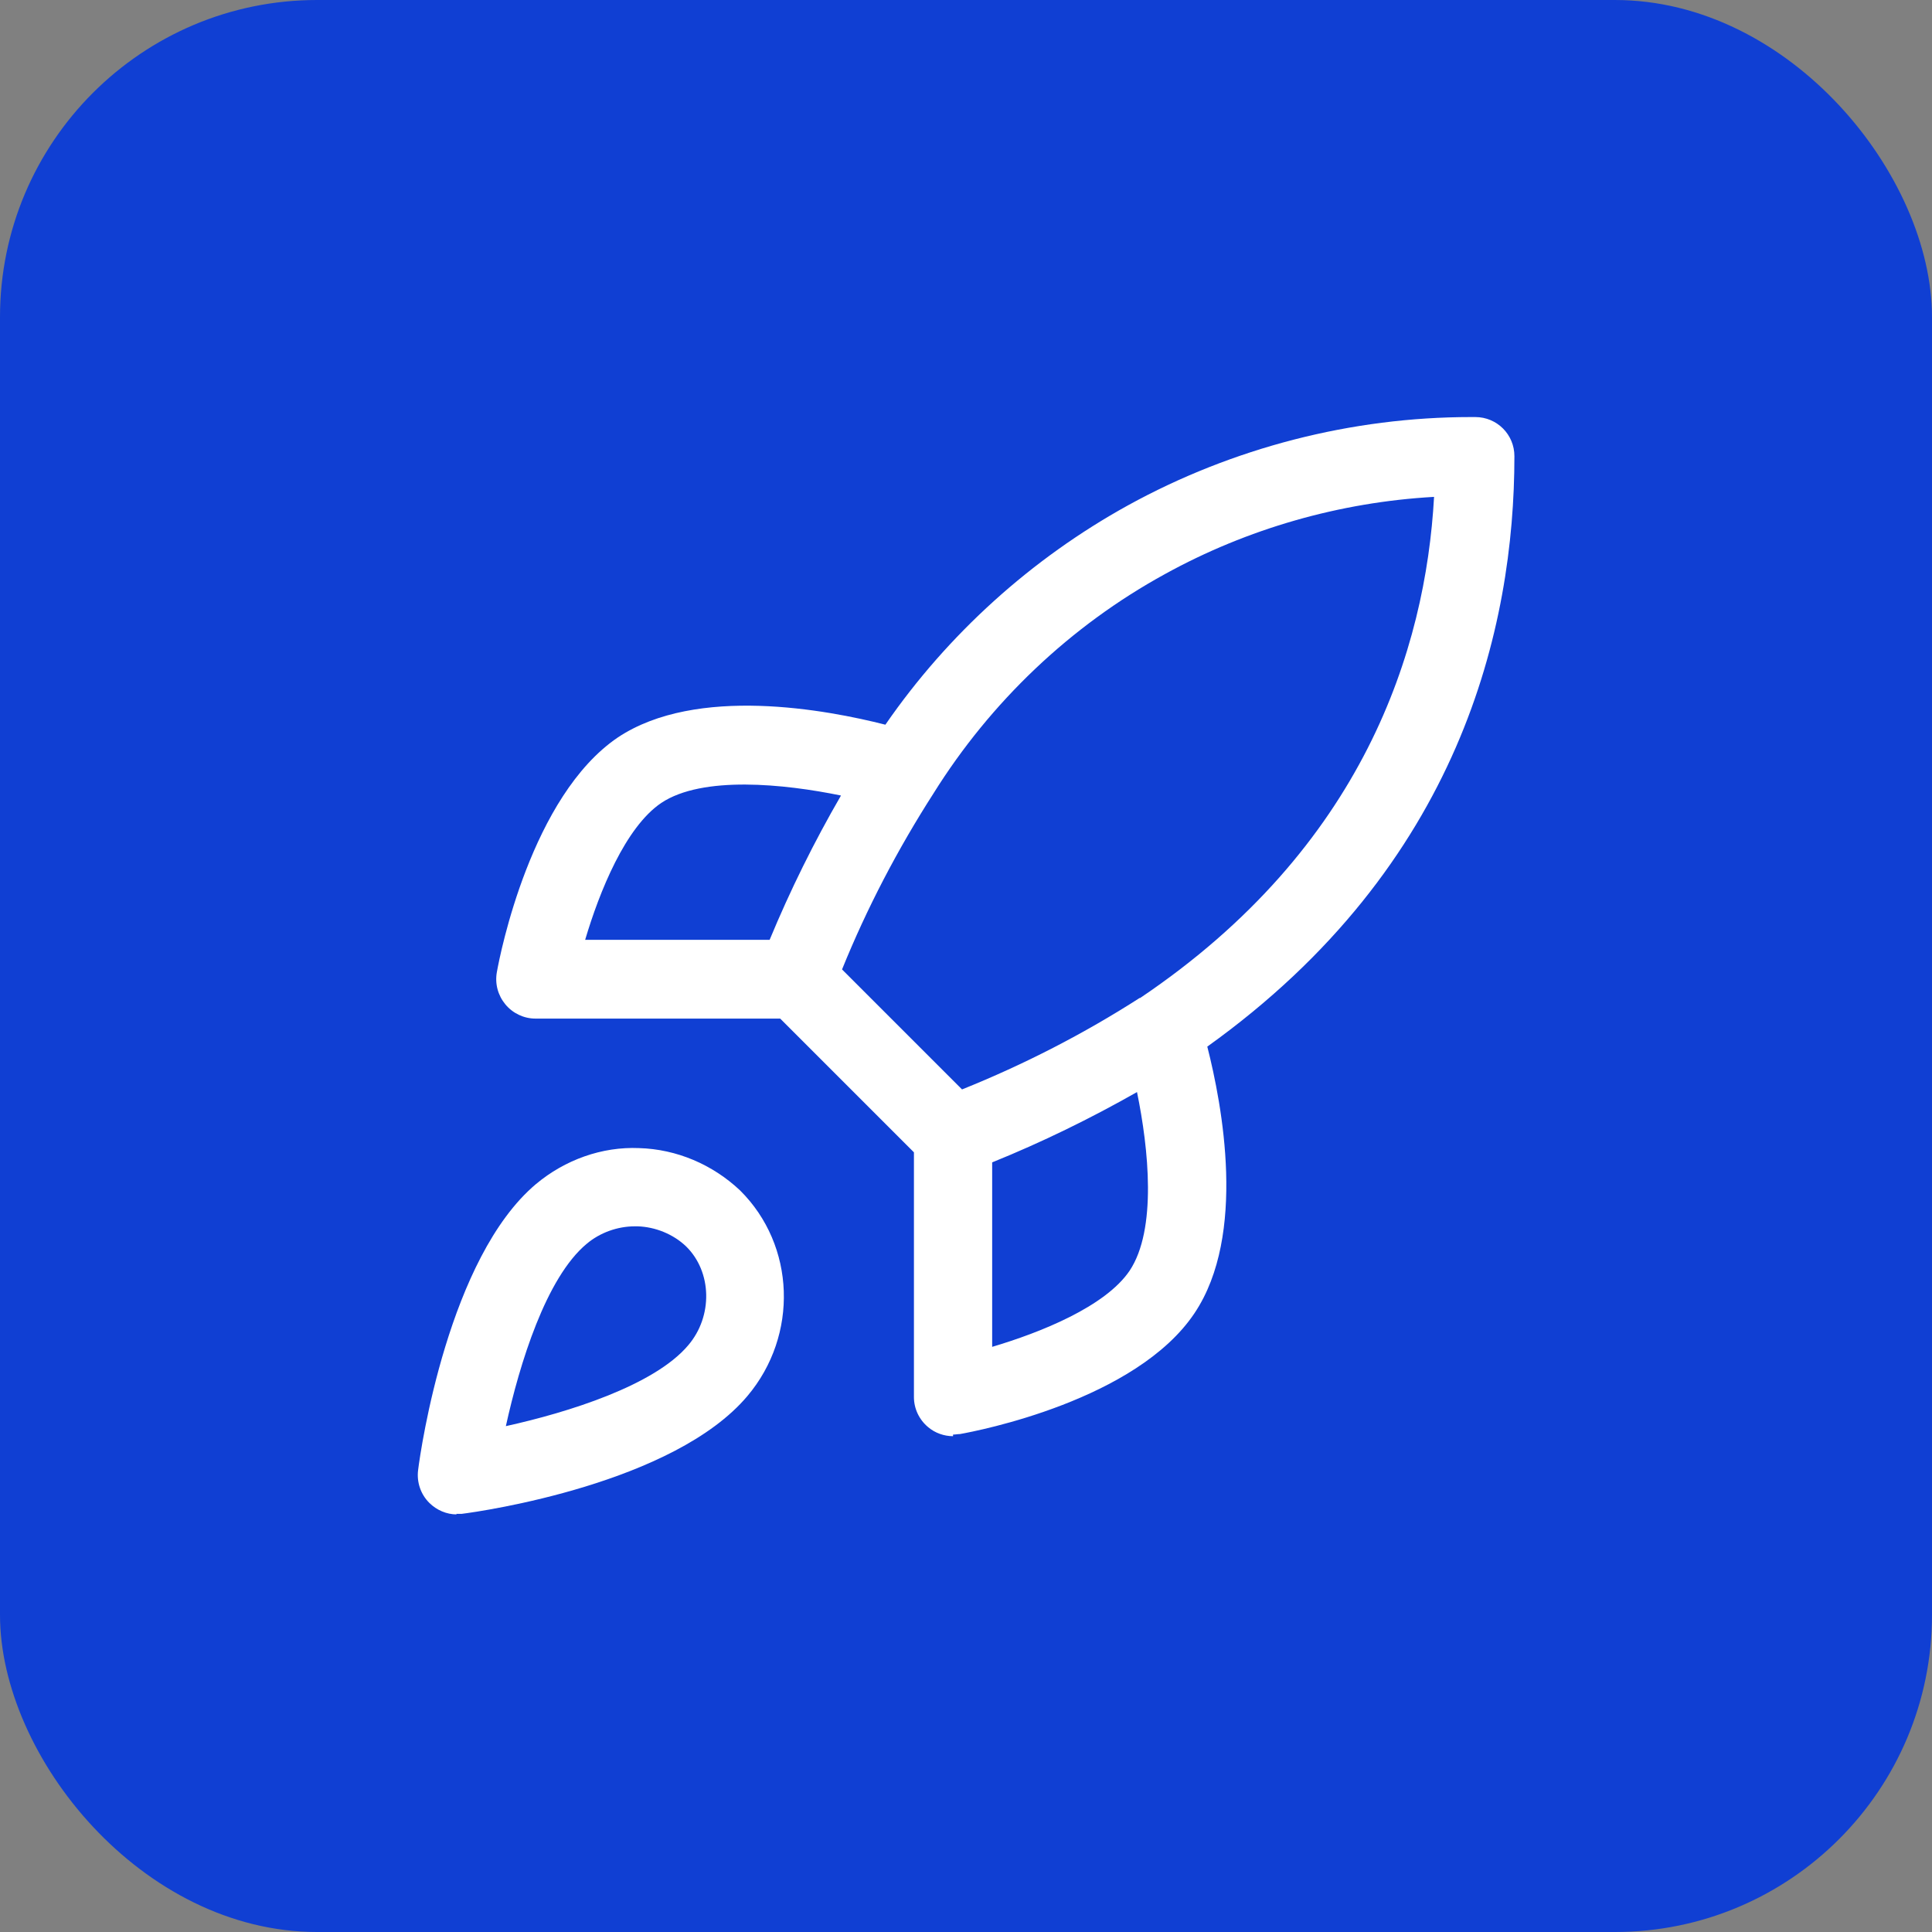
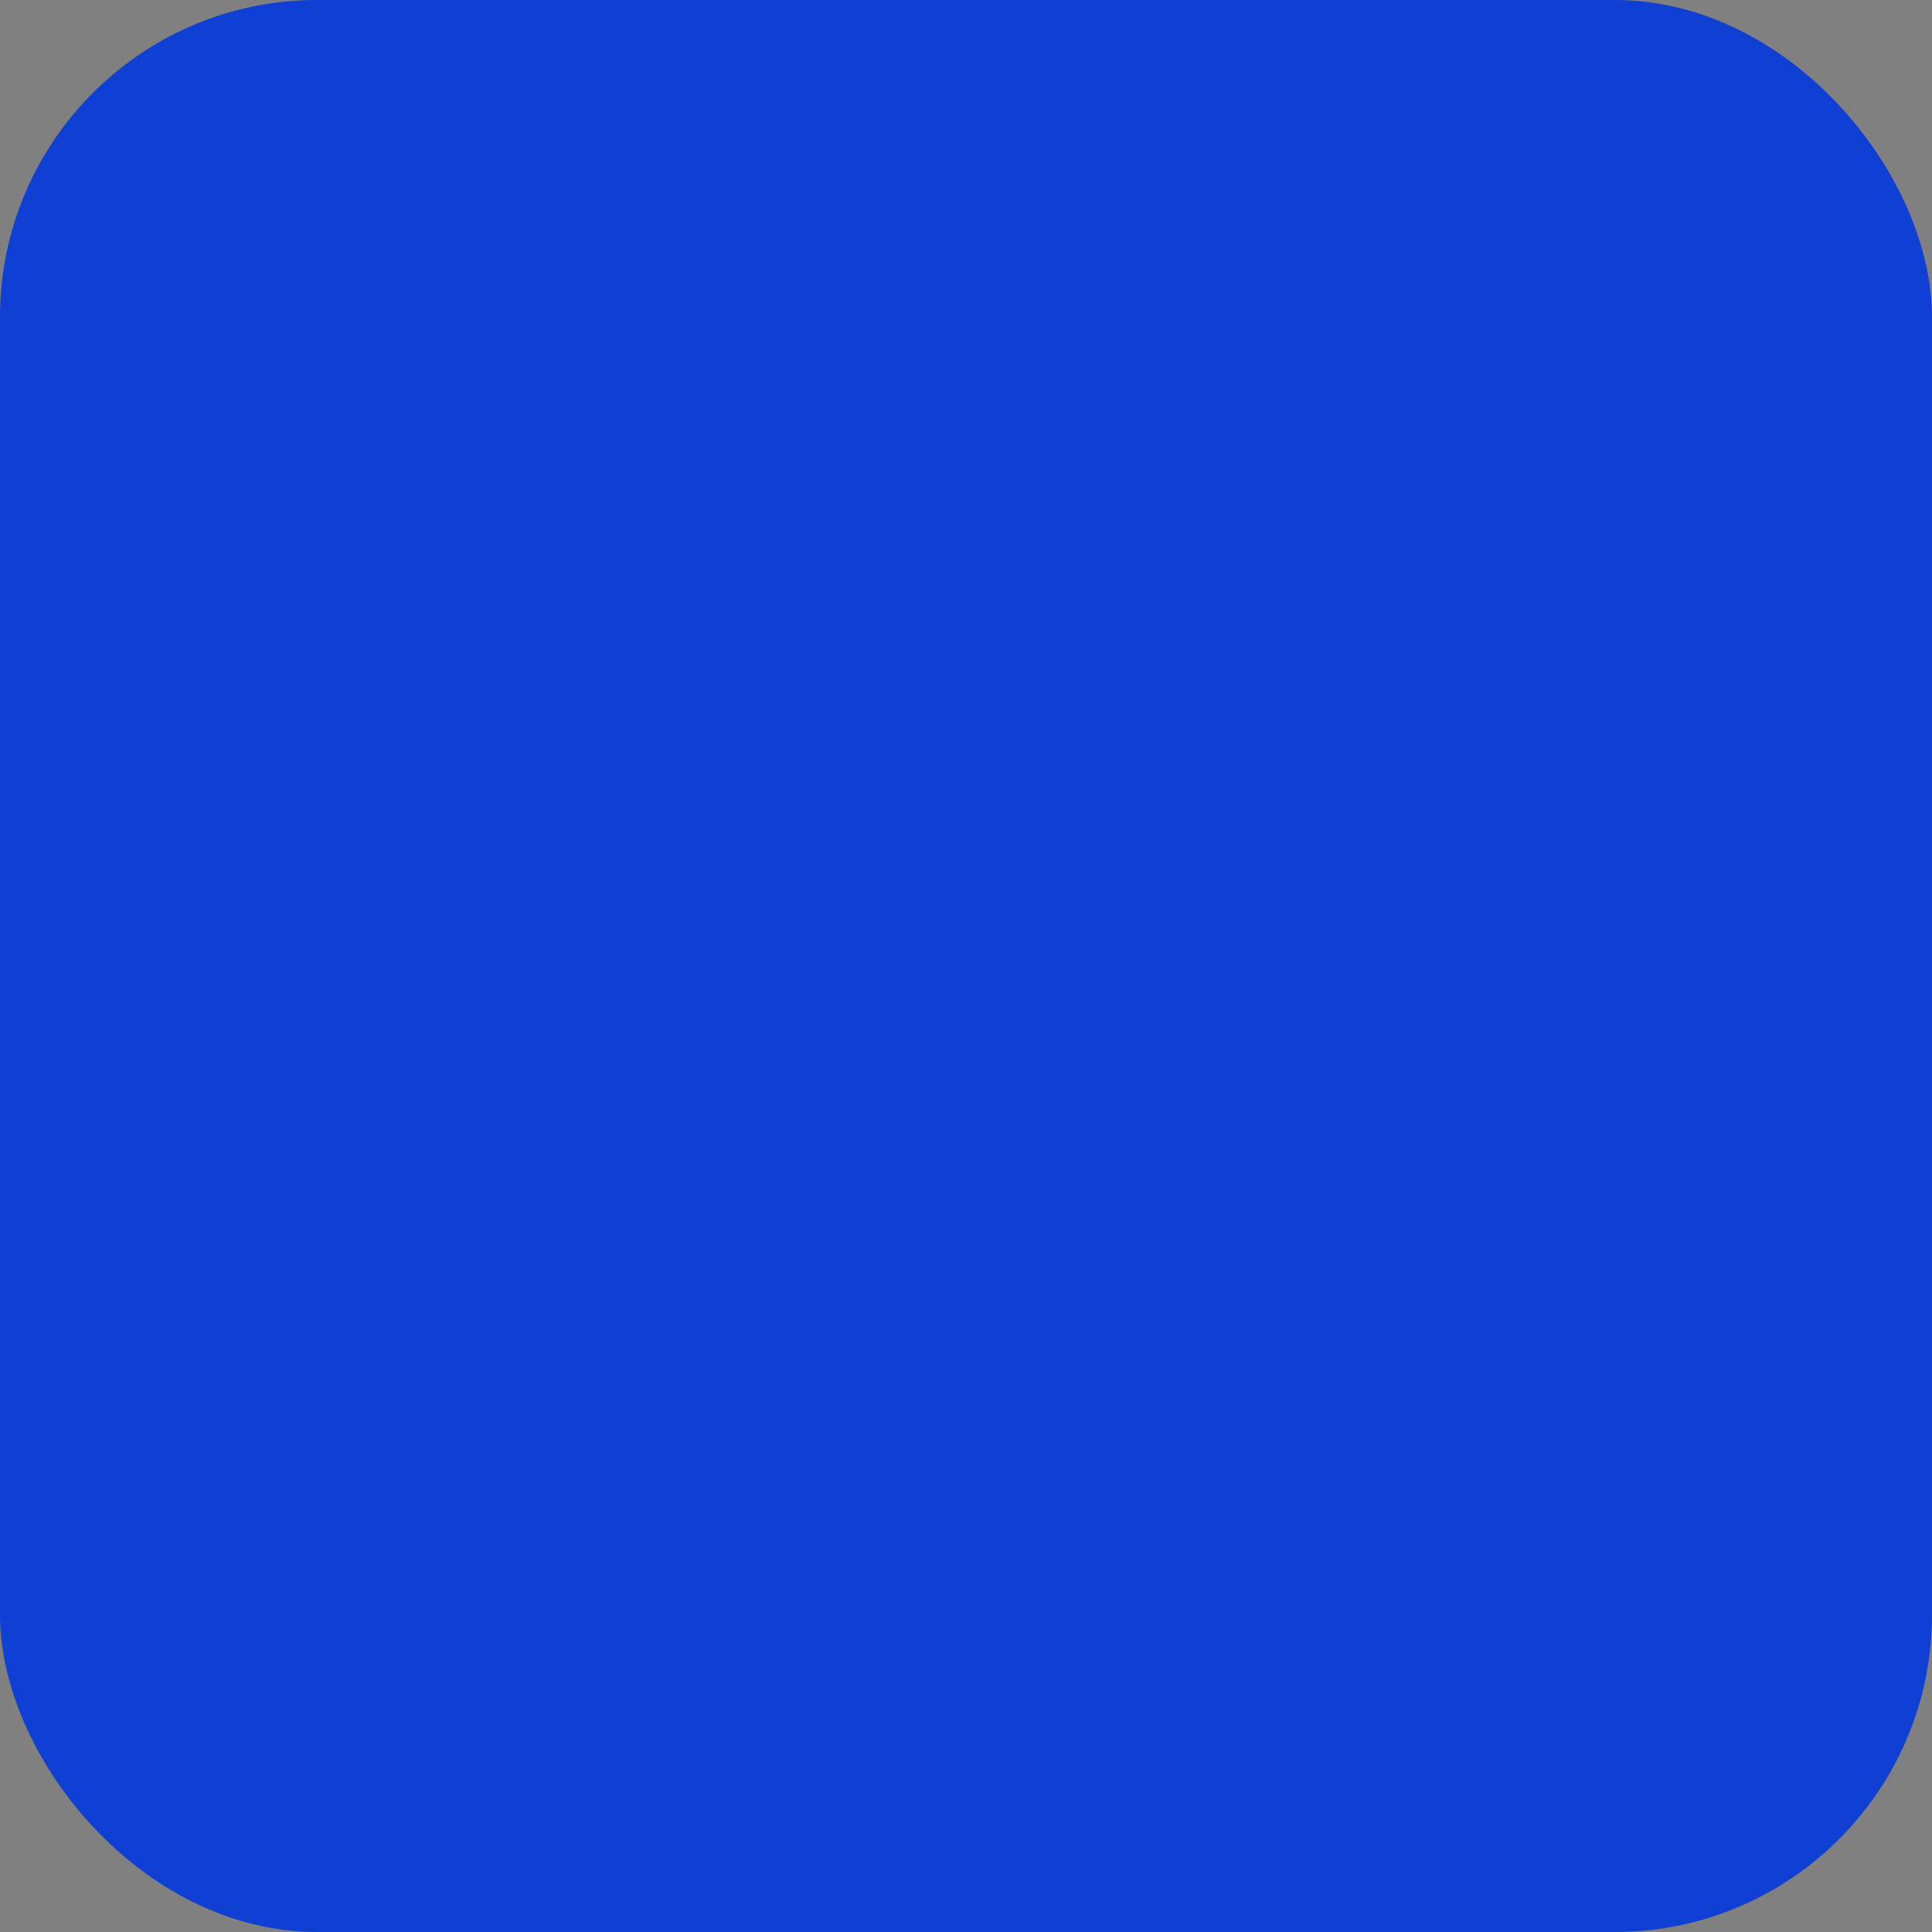
<svg xmlns="http://www.w3.org/2000/svg" id="Layer_2" data-name="Layer 2" viewBox="0 0 36.55 36.55">
  <rect x="0" y="0" width="36.55" height="36.55" fill="#808080" stroke="none" />
  <defs>
    <style>
      .cls-1 {
        fill: #fff;
      }

      .cls-2 {
        fill: #103fd3;
      }
    </style>
  </defs>
  <g id="Layer_1-2" data-name="Layer 1">
    <g>
      <rect class="cls-2" width="36.55" height="36.55" rx="6" ry="6" />
-       <path class="cls-1" d="M8.64,28.65c-.19,0-.38-.08-.52-.22-.16-.16-.24-.39-.21-.62.05-.41.58-4.02,2.23-5.41h0c.55-.46,1.25-.71,1.95-.68.71.02,1.39.31,1.91.8,1.05,1.04,1.11,2.74.14,3.89-1.39,1.65-5,2.18-5.41,2.23-.03,0-.07,0-.1,0ZM12.01,23.2c-.33,0-.66.12-.91.33h0c-.77.64-1.27,2.27-1.53,3.45,1.18-.26,2.81-.77,3.45-1.53.47-.55.45-1.39-.04-1.87-.24-.23-.58-.37-.92-.38-.01,0-.03,0-.04,0ZM10.62,22.97h0,0ZM18.03,27.17c-.17,0-.34-.06-.47-.17-.17-.14-.27-.35-.27-.57v-4.63l-2.53-2.53h-4.63c-.22,0-.43-.1-.57-.27-.14-.17-.2-.39-.16-.61.06-.34.65-3.33,2.29-4.44,1.49-.99,3.96-.52,5.06-.24,1.18-1.71,2.76-3.14,4.59-4.15,1.98-1.09,4.23-1.67,6.49-1.67.03,0,.05,0,.08,0,.41,0,.74.33.74.74,0,3.23-1.02,7.74-5.81,11.17.28,1.1.75,3.56-.24,5.04-1.1,1.65-4.1,2.23-4.44,2.29-.04,0-.09.01-.13.01ZM18.77,21.99v3.49c.91-.27,2.14-.76,2.6-1.44.52-.78.36-2.31.14-3.38-.88.5-1.8.95-2.74,1.33ZM15.93,18.34l2.27,2.27c1.17-.47,2.3-1.05,3.36-1.73,0,0,0,0,.01,0,4.23-2.85,5.4-6.6,5.56-9.48-1.78.1-3.53.6-5.09,1.46-1.79.98-3.3,2.42-4.38,4.15-.68,1.06-1.26,2.17-1.73,3.33ZM11.07,17.78h3.49c.39-.94.84-1.85,1.35-2.73-1.07-.22-2.62-.38-3.4.14-.68.46-1.17,1.68-1.44,2.59Z" />
    </g>
  </g>
</svg>